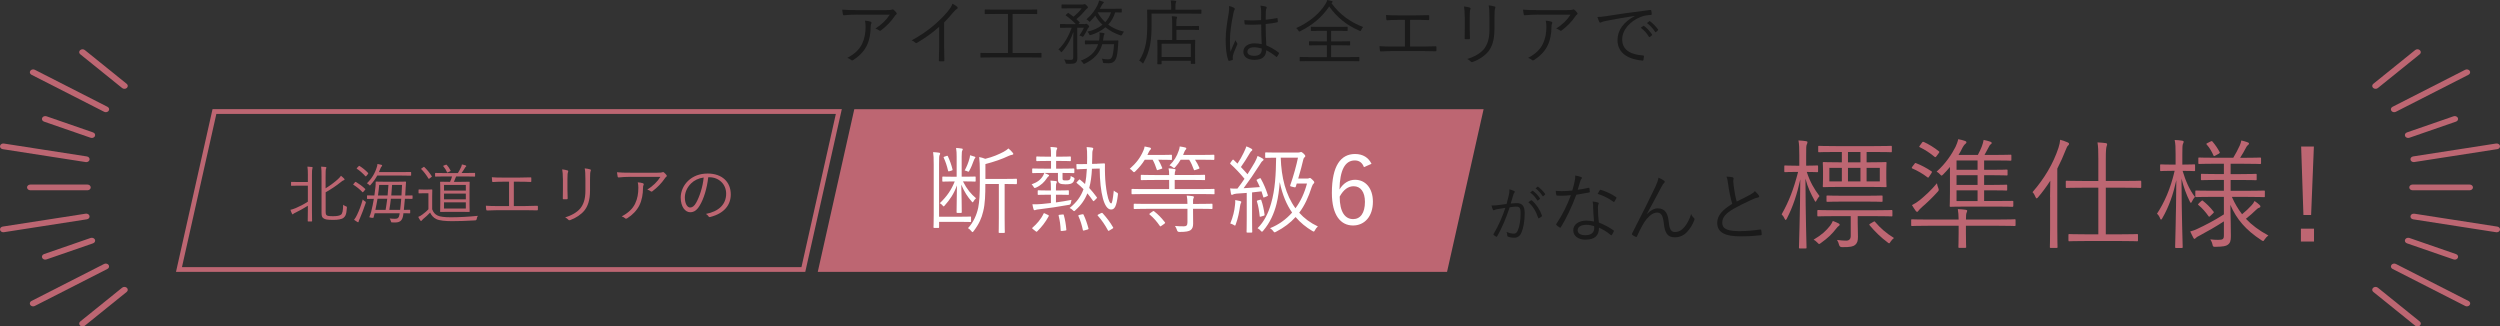
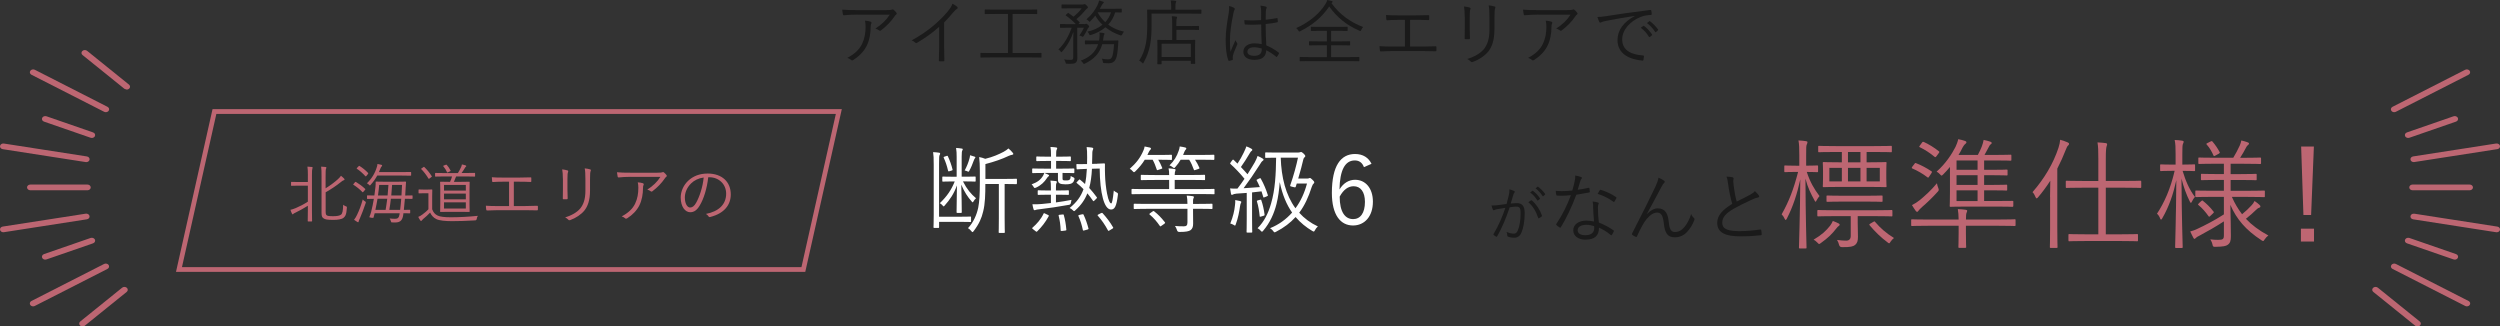
<svg xmlns="http://www.w3.org/2000/svg" id="uuid-b8038085-5020-45c4-8af4-39c97fbb8cd6" data-name="レイヤー 2" viewBox="0 0 81.28 10.614">
  <rect x="0" y="0" width="81.28" height="10.614" fill="#333333" stroke="none" />
  <defs>
    <style>
      .uuid-92cc50b2-c562-4732-be92-58335b4f7f7a {
        fill: #1a1a1a;
      }

      .uuid-92cc50b2-c562-4732-be92-58335b4f7f7a, .uuid-06d54361-209d-44fa-a3a6-754e7fe8cc6c, .uuid-ece2e03c-f6f9-4897-90f0-2e0087fe1e7c {
        stroke-width: 0px;
      }

      .uuid-06d54361-209d-44fa-a3a6-754e7fe8cc6c {
        fill: #bd6672;
      }

      .uuid-ece2e03c-f6f9-4897-90f0-2e0087fe1e7c {
        fill: #fff;
      }
    </style>
  </defs>
  <g id="uuid-eb438ebf-f0f9-4c7b-8df8-30573c7d8071" data-name="デザイン">
    <g>
      <g>
        <g>
-           <path class="uuid-06d54361-209d-44fa-a3a6-754e7fe8cc6c" d="m4.046,2.888c-.026,0-.053-.008-.074-.025l-1.363-1.099c-.044-.035-.046-.094-.005-.132.041-.038.109-.04.153-.005l1.363,1.099c.044.035.046.094.005.132-.021.02-.05.03-.079.03" />
+           <path class="uuid-06d54361-209d-44fa-a3a6-754e7fe8cc6c" d="m4.046,2.888l-1.363-1.099c-.044-.035-.046-.094-.005-.132.041-.038.109-.04.153-.005l1.363,1.099c.044.035.046.094.005.132-.021.02-.05.03-.079.03" />
          <path class="uuid-06d54361-209d-44fa-a3a6-754e7fe8cc6c" d="m3.44,3.647c-.019,0-.038-.004-.055-.013l-2.362-1.204c-.051-.026-.069-.083-.038-.128.03-.044.097-.059.148-.033l2.362,1.204c.052.026.069.083.038.128-.02.029-.056.046-.093.046" />
          <path class="uuid-06d54361-209d-44fa-a3a6-754e7fe8cc6c" d="m2.985,4.485c-.013,0-.027-.002-.04-.007l-1.514-.524c-.055-.019-.082-.073-.06-.121.022-.048.085-.071.141-.052l1.514.524c.055.019.082.073.06.121-.017.036-.057.059-.1.059" />
          <path class="uuid-06d54361-209d-44fa-a3a6-754e7fe8cc6c" d="m2.804,5.27c-.006,0-.013-0-.019-.001L.089,4.85c-.059-.009-.098-.058-.087-.108.011-.051.067-.085.126-.075l2.696.419c.059.009.098.058.087.108-.009.045-.055.077-.106.077" />
          <path class="uuid-06d54361-209d-44fa-a3a6-754e7fe8cc6c" d="m2.683,10.614c-.029,0-.058-.01-.079-.03-.041-.038-.038-.097.005-.132l1.363-1.099c.044-.035.112-.033.153.005.041.038.038.097-.005.132l-1.363,1.099c-.021.017-.047.025-.074.025" />
          <path class="uuid-06d54361-209d-44fa-a3a6-754e7fe8cc6c" d="m1.077,9.96c-.037,0-.073-.016-.093-.046-.03-.044-.013-.102.038-.128l2.362-1.204c.051-.026.118-.011.148.033.03.044.013.102-.038.128l-2.362,1.204c-.017.009-.036.013-.055.013" />
          <path class="uuid-06d54361-209d-44fa-a3a6-754e7fe8cc6c" d="m1.471,8.441c-.043,0-.083-.022-.1-.059-.022-.048.005-.102.06-.121l1.514-.524c.055-.019.118.004.141.052.022.048-.005.102-.06.122l-1.514.523c-.013.005-.027.007-.04.007" />
          <path class="uuid-06d54361-209d-44fa-a3a6-754e7fe8cc6c" d="m.108,7.551c-.051,0-.097-.032-.106-.077-.011-.051.029-.099.087-.108l2.696-.419c.058-.01.115.025.126.075.011.051-.029.099-.087.108l-2.696.419c-.006.001-.013.001-.019.001" />
          <path class="uuid-06d54361-209d-44fa-a3a6-754e7fe8cc6c" d="m2.842,6.186H.987c-.06,0-.108-.042-.108-.093,0-.052.048-.093.108-.093h1.855c.06,0,.108.042.108.093,0,.052-.048.093-.108.093" />
        </g>
        <g>
-           <path class="uuid-06d54361-209d-44fa-a3a6-754e7fe8cc6c" d="m77.234,2.888c-.029,0-.058-.01-.079-.03-.041-.038-.038-.097.005-.132l1.363-1.099c.044-.035.112-.033.153.005.041.038.038.097-.005.132l-1.363,1.099c-.021.017-.047.025-.074.025" />
          <path class="uuid-06d54361-209d-44fa-a3a6-754e7fe8cc6c" d="m77.84,3.647c-.037,0-.073-.016-.093-.046-.03-.044-.013-.102.038-.128l2.362-1.204c.051-.026.118-.011.148.033.03.044.013.102-.038.128l-2.362,1.204c-.017.009-.036.013-.055.013" />
          <path class="uuid-06d54361-209d-44fa-a3a6-754e7fe8cc6c" d="m78.295,4.485c-.043,0-.083-.022-.1-.059-.022-.048.005-.102.06-.121l1.514-.524c.055-.019.118.004.141.052.022.048-.005.102-.06.121l-1.514.524c-.013.005-.027.007-.04.007" />
          <path class="uuid-06d54361-209d-44fa-a3a6-754e7fe8cc6c" d="m78.476,5.27c-.051,0-.097-.032-.106-.077-.011-.051.029-.099.087-.108l2.696-.419c.059-.009.115.025.126.075.011.051-.029.099-.087.108l-2.696.419c-.006.001-.013.001-.019.001" />
          <path class="uuid-06d54361-209d-44fa-a3a6-754e7fe8cc6c" d="m78.597,10.614c-.026,0-.053-.008-.074-.025l-1.363-1.099c-.044-.035-.046-.094-.005-.132.041-.038.109-.04.153-.005l1.363,1.099c.044.035.046.094.005.132-.021.02-.05.03-.079.03" />
          <path class="uuid-06d54361-209d-44fa-a3a6-754e7fe8cc6c" d="m80.203,9.96c-.019,0-.038-.004-.055-.013l-2.362-1.204c-.051-.026-.069-.083-.038-.128.03-.044.097-.059.148-.033l2.362,1.204c.052.026.069.083.038.128-.02.029-.056.046-.093.046" />
          <path class="uuid-06d54361-209d-44fa-a3a6-754e7fe8cc6c" d="m79.809,8.441c-.013,0-.027-.002-.04-.007l-1.514-.523c-.055-.019-.082-.074-.06-.122.022-.048.085-.071.141-.052l1.514.524c.055.019.082.073.06.121-.017.036-.057.059-.1.059" />
          <path class="uuid-06d54361-209d-44fa-a3a6-754e7fe8cc6c" d="m81.172,7.551c-.006,0-.013-0-.019-.001l-2.696-.419c-.059-.009-.098-.058-.087-.108.011-.051.067-.085.126-.075l2.696.419c.059.009.098.058.087.108-.009.045-.055.077-.106.077" />
          <path class="uuid-06d54361-209d-44fa-a3a6-754e7fe8cc6c" d="m80.293,6.186h-1.855c-.06,0-.108-.042-.108-.093,0-.052.048-.093.108-.093h1.855c.06,0,.108.042.108.093,0,.052-.048.093-.108.093" />
        </g>
      </g>
      <g>
        <path class="uuid-92cc50b2-c562-4732-be92-58335b4f7f7a" d="m27.875.475c-.182,0-.317.01-.429.021-.025.003-.034-.007-.039-.025-.009-.039-.021-.11-.025-.158.141.014.276.016.475.016h.959c.129,0,.152-.007.173-.014.012-.005.025-.01.034-.01.012,0,.023.008.035.017.032.027.06.056.085.09.019.023.016.049-.012.066-.021.012-.037.037-.051.058-.105.159-.263.32-.439.454-.019.014-.042.014-.061-.002-.034-.027-.071-.044-.12-.058.198-.127.357-.279.468-.454h-1.053Zm.152.954c.085-.178.115-.362.115-.567,0-.075-.007-.129-.021-.19.066.004.138.016.182.032.037.014.037.039.023.066-.012.021-.019.049-.019.113,0,.195-.037.424-.132.612-.09.18-.251.341-.433.456-.023.015-.049.019-.069,0-.032-.029-.074-.053-.124-.071.226-.117.389-.267.477-.451Z" />
        <path class="uuid-92cc50b2-c562-4732-be92-58335b4f7f7a" d="m30.696,1.549c0,.138.002.27.007.417.002.021-.005.027-.023.027-.041.002-.092.002-.133,0-.019,0-.023-.007-.023-.027.005-.139.009-.277.009-.41v-.683c-.241.215-.468.371-.723.521-.021.012-.037.008-.054-.009-.029-.03-.071-.053-.115-.073.286-.157.525-.323.717-.486.175-.15.339-.313.447-.445.097-.117.138-.187.159-.26.062.032.124.069.158.104.023.022.019.051-.009.064s-.071.056-.129.122c-.097.117-.18.21-.288.318v.82Z" />
        <path class="uuid-92cc50b2-c562-4732-be92-58335b4f7f7a" d="m33.862,1.853c0,.017-.003.019-.019.019-.012,0-.086-.005-.305-.005h-1.339c-.219,0-.292.005-.304.005-.016,0-.019-.002-.019-.019v-.115c0-.017.003-.019.019-.019.012,0,.085.005.304.005h.572V.454h-.417c-.233,0-.31.005-.32.005-.017,0-.019-.003-.019-.019v-.113c0-.016.002-.019.019-.019.011,0,.087.005.32.005h1.029c.232,0,.307-.005.32-.005.017,0,.019.003.019.019v.113c0,.016-.002.019-.019.019-.014,0-.088-.005-.32-.005h-.461v1.27h.615c.219,0,.293-.005.305-.005.016,0,.019.002.019.019v.115Z" />
        <path class="uuid-92cc50b2-c562-4732-be92-58335b4f7f7a" d="m35.25.786c.021,0,.036-.005.043-.01s.012-.005.021-.005c.011,0,.027.01.055.032.032.03.042.047.042.061s-.005.021-.023.034-.022.03-.037.061c-.027.058-.064.124-.117.207-.014.022-.021.032-.032.032-.007,0-.014-.005-.027-.014-.025-.017-.061-.023-.083-.028.069-.099.112-.172.149-.255h-.217v.675c0,.112.003.198.003.311,0,.079-.014.12-.062.157-.032.025-.097.034-.27.029-.042-.002-.044-.002-.053-.046-.01-.039-.025-.068-.047-.094.074.009.134.014.21.014.069,0,.088-.017.088-.078v-.549c0-.095.002-.193.005-.281-.072.207-.169.412-.36.632-.014.016-.022.025-.032.025-.009,0-.018-.01-.029-.028-.019-.027-.046-.051-.067-.062.203-.178.349-.471.434-.705h-.092c-.194,0-.259.004-.27.004-.017,0-.019-.002-.019-.019v-.087c0-.017.002-.019.019-.019.011,0,.075.005.27.005h.226c-.1-.104-.196-.188-.32-.277-.017-.011-.017-.016.005-.034l.043-.039c.021-.019.023-.019.039-.007.056.039.108.076.157.115.097-.081.188-.166.265-.272h-.382c-.185,0-.242.003-.254.003-.016,0-.019,0-.019-.017v-.094c0-.017.003-.019.019-.019.012,0,.069.004.254.004h.4c.023,0,.044-.004.053-.009.01-.005.017-.007.025-.007.015,0,.03.009.064.044.037.036.044.051.044.066,0,.017-.019.027-.032.037-.021.014-.037.037-.062.066-.083.097-.159.18-.281.276l.101.1c.015.012.012.016-.011.037l-.03.025h.196Zm1.104.665c-.019.24-.03.39-.09.491-.039.073-.108.115-.208.115-.044,0-.094-.002-.149-.005-.044-.002-.046-.004-.053-.055-.005-.032-.017-.062-.032-.09.071.014.134.022.195.022.058,0,.093-.007.122-.053.046-.064.064-.222.081-.44h-.383c-.083.3-.27.488-.56.629-.017.01-.027.015-.035.015-.011,0-.018-.01-.034-.035-.019-.03-.044-.055-.073-.073.263-.095.477-.259.568-.535h-.119c-.21,0-.279.005-.291.005-.018,0-.021-.002-.021-.019v-.088c0-.018.003-.021.021-.021.012,0,.081.005.291.005h.149c.009-.049.014-.102.017-.159.002-.03,0-.069-.005-.102.046.003.095.007.136.017.021.005.03.012.03.021,0,.014-.005.025-.014.037-.01.012-.015.041-.019.076-.005.039-.01.076-.017.11h.187c.212,0,.281-.005.293-.005.016,0,.022.007.021.023l-.009.112Zm.117-1.064c0,.017-.002.019-.019.019-.012,0-.06-.002-.195-.004-.049.161-.127.295-.227.4.147.108.323.187.512.226-.022.028-.041.056-.055.09q-.019.044-.062.03c-.168-.053-.337-.143-.484-.261-.141.118-.304.198-.472.249-.039.012-.044.012-.058-.025-.014-.034-.037-.064-.056-.083.173-.036.346-.108.488-.224-.092-.087-.173-.187-.232-.297-.044.056-.095.113-.159.18-.012.014-.021.021-.027.021s-.014-.007-.027-.022c-.021-.025-.049-.046-.076-.058.184-.157.278-.3.356-.454.03-.064.047-.11.054-.159.048.012.101.028.134.042.014.004.021.014.021.022,0,.012-.007.021-.019.028-.014.009-.035.043-.051.071l-.06.108h.444c.182,0,.239-.005.251-.005.017,0,.019.002.019.019v.087Zm-.783.015c.06.119.145.226.246.32.081-.088.146-.194.187-.32h-.433Z" />
        <path class="uuid-92cc50b2-c562-4732-be92-58335b4f7f7a" d="m39.06.429c0,.016-.003.019-.017.019s-.09-.005-.322-.005h-1.281v.332c0,.249-.007.477-.049.691-.039.205-.104.38-.209.568-.012.019-.017.03-.023.03-.005,0-.014-.009-.03-.025-.029-.03-.066-.056-.092-.066.113-.178.175-.346.219-.562.037-.196.044-.419.044-.654,0-.293-.005-.412-.005-.427,0-.016.003-.018.019-.018.012,0,.097.004.327.004h.436v-.115c0-.071-.002-.131-.014-.187.056,0,.105.005.152.012.019.002.027.009.027.019,0,.016-.005.027-.014.044-.01.019-.012.055-.012.11v.117h.505c.232,0,.309-.004.322-.004s.017.002.017.018v.1Zm-.076.527c0,.017-.003.019-.019.019-.012,0-.074-.005-.27-.005h-.447v.33h.279c.223,0,.299-.005.312-.005.017,0,.019.002.019.019,0,.012-.004.064-.004.198v.182c0,.302.004.353.004.364,0,.016-.002.019-.019.019h-.105c-.017,0-.019-.003-.019-.019v-.081h-.949v.095c0,.017-.002.017-.017.017h-.104c-.016,0-.019,0-.019-.017,0-.014.005-.062.005-.368v-.162c0-.163-.005-.214-.005-.228,0-.017.003-.019.019-.019.014,0,.09.005.312.005h.154v-.505c0-.108-.002-.203-.014-.268.053.003.092.005.147.014.016.003.027.01.027.019,0,.019-.007.028-.014.047-.01.022-.012.092-.012.184v.056h.447c.195,0,.258-.005.27-.005.016,0,.019.003.019.019v.097Zm-.268.466h-.949v.431h.949v-.431Z" />
        <path class="uuid-92cc50b2-c562-4732-be92-58335b4f7f7a" d="m40.122.256c.028.019.03.037.014.062-.014.022-.024.058-.036.115-.069.331-.111.636-.111.85,0,.132-.002.251.017.398.049-.124.102-.239.161-.375.017.044.035.069.053.095.015.021.012.032.003.05-.078.176-.129.305-.139.364-.005.042-.007.076-.002.104.005.017,0,.023-.012.03-.027.012-.069.023-.104.03-.017.004-.023,0-.03-.019-.076-.193-.087-.461-.087-.673,0-.254.039-.512.099-.864.012-.076.019-.163.012-.228.058.011.131.039.163.06Zm.883.539c-.164.009-.332.014-.514.002-.014,0-.023-.002-.025-.021-.005-.032-.01-.08-.01-.122.191.014.376.012.544,0,0-.085.003-.173.003-.265,0-.064-.005-.127-.023-.205.076.007.129.016.178.032.016.007.025.016.025.027s-.003.019-.01.032c-.012.021-.016.067-.019.11-.004.081-.004.162-.004.256.119-.011.244-.029.363-.053.019-.005.021,0,.023.017.005.025.009.064.009.092,0,.016-.007.025-.016.027-.117.028-.256.044-.38.056.002.27.009.488.021.695.149.062.285.141.405.237.012.01.012.015.005.03-.014.032-.037.071-.062.102-.009.014-.019.012-.027.002-.102-.085-.203-.154-.323-.212-.009.203-.124.312-.385.312-.216,0-.359-.095-.359-.263,0-.171.159-.274.355-.274.073,0,.168.009.241.025-.009-.191-.016-.403-.016-.641Zm.016.781c-.087-.025-.17-.039-.251-.039-.129,0-.214.053-.214.147,0,.083.083.131.221.131.164,0,.244-.073.244-.195v-.044Z" />
        <path class="uuid-92cc50b2-c562-4732-be92-58335b4f7f7a" d="m44.255.975c-.012.025-.016.034-.027.034-.01,0-.019-.004-.037-.014-.396-.168-.73-.431-.975-.785-.244.359-.546.604-.938.802-.017.009-.028.014-.035.014-.011,0-.019-.012-.032-.034-.021-.035-.044-.058-.068-.079.444-.2.76-.479.946-.776.035-.055.051-.087.062-.136.051.009.097.019.146.032.022.007.029.014.029.025,0,.009-.004.017-.016.025-.01.007-.017.012-.021.019.254.361.625.627,1.03.776-.027.03-.048.062-.064.097Zm-.06.998c0,.016-.003.019-.019.019-.012,0-.088-.005-.309-.005h-1.281c-.224,0-.298.005-.312.005-.016,0-.019-.003-.019-.019v-.102c0-.017.003-.019.019-.019.014,0,.088.005.312.005h.553v-.385h-.246c-.229,0-.302.004-.316.004-.016,0-.018-.002-.018-.018v-.098c0-.016.002-.018.018-.018.015,0,.088.004.316.004h.246v-.343h-.198c-.221,0-.292.004-.304.004-.017,0-.019-.002-.019-.018v-.1c0-.016.002-.019.019-.019.012,0,.083.005.304.005h.551c.219,0,.293-.005.307-.005s.016.003.016.019v.1c0,.016-.002.018-.016.018s-.088-.004-.307-.004h-.214v.343h.283c.226,0,.302-.004.313-.004.019,0,.021.002.021.018v.098c0,.016-.002.018-.021.018-.012,0-.088-.004-.313-.004h-.283v.385h.59c.221,0,.297-.005.309-.005.016,0,.019.002.019.019v.102Z" />
        <path class="uuid-92cc50b2-c562-4732-be92-58335b4f7f7a" d="m45.845,1.514h.4c.147,0,.274-.005.424-.009.023-.003.032.004.032.027v.106c0,.022-.007.029-.032.029-.129-.002-.278-.007-.421-.007h-.975c-.113,0-.272.007-.374.012-.025,0-.032-.005-.036-.034-.005-.032-.012-.09-.012-.137.149.012.278.012.422.012h.403v-.866h-.227c-.138,0-.241.005-.35.012-.021.002-.023-.007-.028-.035-.004-.029-.009-.092-.009-.136.124.01.226.012.38.012h.597c.144,0,.261-.002.403-.007.021-.002.023.005.023.023v.11c0,.022-.003.029-.025.029-.147-.007-.263-.009-.398-.009h-.198v.866Z" />
        <path class="uuid-92cc50b2-c562-4732-be92-58335b4f7f7a" d="m47.621.544c0-.146-.009-.251-.024-.334.062.007.143.022.188.036.03.01.03.035.021.056-.016.03-.022.097-.022.242v.39c0,.119.002.205.007.304,0,.027-.01.037-.035.037h-.108c-.022,0-.032-.01-.029-.035.002-.099.004-.202.004-.315v-.38Zm.966.415c0,.356-.083.566-.2.716-.11.137-.3.266-.505.339-.025.01-.041.01-.064-.012-.032-.034-.066-.06-.115-.085.235-.069.427-.185.537-.315.112-.139.185-.327.185-.629v-.396c0-.226-.008-.32-.025-.403.068.007.145.021.195.037.027.009.027.034.017.058-.017.032-.023.102-.023.302v.39Z" />
        <path class="uuid-92cc50b2-c562-4732-be92-58335b4f7f7a" d="m50.009.475c-.182,0-.317.01-.429.021-.025.003-.034-.007-.039-.025-.009-.039-.021-.11-.025-.158.141.014.276.016.475.016h.959c.129,0,.152-.007.173-.014.012-.005.025-.01.034-.01.012,0,.023.008.035.017.032.027.06.056.085.09.019.023.016.049-.012.066-.021.012-.037.037-.051.058-.105.159-.263.32-.44.454-.018.014-.041.014-.06-.002-.034-.027-.071-.044-.12-.058.198-.127.357-.279.468-.454h-1.053Zm.152.954c.085-.178.115-.362.115-.567,0-.075-.007-.129-.021-.19.066.004.138.016.182.032.037.014.037.039.023.066-.012.021-.019.049-.019.113,0,.195-.037.424-.132.612-.09.18-.251.341-.433.456-.023.015-.049.019-.069,0-.032-.029-.074-.053-.124-.071.226-.117.389-.267.477-.451Z" />
        <path class="uuid-92cc50b2-c562-4732-be92-58335b4f7f7a" d="m53.148.517c-.346.055-.645.104-.936.163-.083.017-.11.025-.138.039-.017.007-.03.017-.044.017s-.025-.01-.032-.021c-.023-.046-.044-.101-.064-.163.083,0,.143-.007.285-.027.344-.056.812-.125,1.429-.201.023-.002.035.005.039.019.007.03.014.086.014.115,0,.021-.007.025-.029.028-.125.007-.217.021-.337.068-.336.134-.594.417-.594.727,0,.382.334.495.67.522.03.002.037.007.037.025,0,.025-.007.078-.014.11-.005.025-.012.035-.037.032-.39-.034-.809-.2-.809-.666,0-.324.2-.592.562-.783l-.003-.004Zm.281.324c.007-.005.014-.005.023.003.092.064.193.177.26.278.007.009.005.019-.004.025l-.067.056c-.012.009-.022.007-.03-.005-.066-.113-.163-.222-.267-.295l.085-.062Zm.191-.149c.009-.007.016-.01.025-.002.092.071.195.172.263.27.007.011.005.018-.007.027l-.062.055c-.009.01-.019.01-.027-.004-.058-.095-.157-.208-.266-.288l.074-.058Z" />
      </g>
      <g>
        <g>
          <path class="uuid-06d54361-209d-44fa-a3a6-754e7fe8cc6c" d="m59.109,5.567c0,.027-.004.031-.035.031-.02,0-.09-.008-.332-.008.105.324.246.566.414.785-.035.043-.07.086-.098.145-.012.027-.023.039-.031.039s-.016-.012-.031-.039c-.121-.219-.219-.414-.297-.711.004,1.195.035,2.188.035,2.242,0,.023-.004.027-.031.027h-.184c-.027,0-.031-.004-.031-.027,0-.055.035-1.059.043-2.219-.105.48-.234.879-.438,1.277-.016.027-.027.043-.035.043-.012,0-.023-.012-.035-.039-.027-.062-.062-.109-.098-.145.242-.43.387-.809.535-1.379h-.07c-.254,0-.324.008-.344.008-.031,0-.035-.004-.035-.031v-.156c0-.027.004-.031.035-.031.02,0,.09.008.344.008h.109v-.344c0-.234-.004-.348-.027-.477.094.004.168.012.246.023.027.004.047.016.047.031,0,.031-.012.051-.023.078-.02.043-.02.113-.02.336v.352h.008c.254,0,.324-.008.344-.008.031,0,.035.004.035.031v.156Zm.676,1.777c-.031.02-.055.047-.078.078-.152.195-.273.312-.508.48-.027.02-.043.031-.055.031-.016,0-.027-.016-.059-.047-.039-.043-.082-.074-.121-.094.266-.156.414-.297.539-.457.035-.047.066-.102.086-.152.07.023.141.059.191.082.027.016.031.027.031.043,0,.012-.008.027-.027.035Zm1.742-.34c0,.027-.004.031-.027.031-.02,0-.152-.008-.551-.008h-.551v.215c0,.152.008.316.008.457,0,.137-.023.203-.094.266-.062.047-.145.074-.426.07q-.074,0-.094-.074c-.016-.059-.035-.113-.066-.16.125.016.215.023.297.023.094,0,.148-.051.148-.152v-.645h-.508c-.395,0-.523.008-.543.008-.031,0-.035-.004-.035-.031v-.141c0-.031.004-.035.035-.035.02,0,.148.008.543.008h1.285c.398,0,.531-.008.551-.008.023,0,.027.004.027.035v.141Zm-.02-2.086c0,.027,0,.031-.027.031-.02,0-.152-.008-.547-.008h-.246v.336h.09c.375,0,.508-.008.527-.008.027,0,.031.004.031.031,0,.023-.008.074-.008.262v.23c0,.184.008.242.008.262,0,.027-.004.031-.031.031-.02,0-.152-.008-.527-.008h-.957c-.375,0-.508.008-.527.008-.027,0-.031-.004-.031-.031,0-.02.008-.078.008-.262v-.23c0-.188-.008-.238-.008-.262,0-.027.004-.031.031-.031.02,0,.148.008.523.008h.066v-.336h-.195c-.395,0-.523.008-.543.008-.027,0-.031-.004-.031-.031v-.145c0-.027.004-.031.031-.031.02,0,.148.008.543.008h1.246c.395,0,.527-.008.547-.008.027,0,.027.004.027.031v.145Zm-.301,1.617c0,.023-.004.027-.031.027-.023,0-.137-.008-.492-.008h-.777c-.352,0-.473.008-.492.008-.027,0-.031-.004-.031-.027v-.148c0-.027.004-.031.031-.031.02,0,.141.008.492.008h.777c.355,0,.469-.008.492-.008.027,0,.031.004.031.031v.148Zm-1.324-1.078h-.406v.441h.406v-.441Zm.605-.516h-.406v.336h.406v-.336Zm0,.516h-.406v.441h.406v-.441Zm.629,0h-.43v.441h.43v-.441Zm-.215,1.758c.035-.023.043-.023.059-.004.18.211.355.363.617.527-.043.035-.078.07-.109.117-.023.039-.035.055-.051.055-.012,0-.027-.012-.055-.035-.215-.16-.398-.34-.574-.547-.02-.027-.02-.035.027-.062l.086-.051Z" />
          <path class="uuid-06d54361-209d-44fa-a3a6-754e7fe8cc6c" d="m65.529,7.321c0,.023-.004.027-.031.027-.023,0-.145-.008-.516-.008h-1.066v.238c0,.32.008.434.008.453,0,.023-.004.027-.031.027h-.191c-.027,0-.031-.004-.031-.027s.008-.133.008-.453v-.238h-1c-.367,0-.488.008-.512.008-.027,0-.031-.004-.031-.027v-.16c0-.027.004-.031.031-.031.023,0,.145.008.512.008h1c-.004-.152-.008-.23-.027-.34.102.004.184.012.262.023.023.004.043.012.043.031s-.008.039-.02.066-.02.082-.02.219h1.066c.371,0,.492-.008.516-.008.027,0,.031.004.031.031v.16Zm-3.285-1.996c.02-.027.023-.031.051-.02.172.066.34.156.504.266.02.016.016.027-.004.059l-.066.098c-.035.051-.035.059-.066.035-.152-.117-.324-.215-.488-.285-.027-.012-.027-.023,0-.062l.07-.09Zm.746.918c-.184.203-.359.367-.496.484-.066.059-.109.105-.121.125-.016.027-.027.035-.043.035s-.027-.008-.043-.027c-.039-.055-.086-.125-.125-.191.09-.047.18-.102.25-.16.18-.148.383-.332.562-.551.008.051.023.105.043.152.027.07.023.078-.027.133Zm-.5-1.609c.02-.027.031-.027.055-.02.168.078.336.18.492.305.02.016.023.023-.004.059l-.07.094c-.031.043-.043.047-.07.023-.145-.121-.312-.23-.477-.309-.027-.016-.023-.02.008-.062l.066-.09Zm2.965,2.059c0,.027-.004.031-.031.031-.023,0-.148-.008-.52-.008h-.957c-.375,0-.508.008-.527.008-.027,0-.031-.004-.031-.031,0-.023.008-.148.008-.445v-.82c-.066.082-.141.164-.219.242-.027.023-.039.039-.055.039-.012,0-.023-.016-.051-.043-.031-.035-.066-.062-.109-.086.301-.266.496-.574.613-.801.031-.062.074-.176.09-.254.082.016.16.035.227.059.027.012.039.023.039.043s-.016.039-.039.055-.07.078-.105.152c-.031.062-.066.133-.113.203h.629c.059-.105.109-.227.129-.277.027-.074.047-.141.059-.211.078.016.156.035.223.059.023.008.039.023.039.039,0,.023-.012.031-.035.047-.02.012-.035.039-.047.062-.039.074-.102.195-.152.281h.355c.352,0,.469-.008.488-.008.027,0,.031.004.031.031v.129c0,.031-.004.035-.031.035-.02,0-.137-.008-.488-.008h-.367v.305h.258c.344,0,.449-.008.473-.008.027,0,.031.004.031.031v.129c0,.027-.004.031-.031.031-.023,0-.129-.008-.473-.008h-.258v.316h.246c.344,0,.457-.008.473-.008.027,0,.031.004.031.031v.129c0,.027-.004.031-.031.031-.016,0-.129-.008-.473-.008h-.246v.348h.398c.371,0,.496-.004.52-.004.027,0,.031,0,.031.027v.133Zm-1.16-1.477h-.684v.305h.684v-.305Zm0,.48h-.684v.316h.684v-.316Zm0,.492h-.684v.348h.684v-.348Z" />
          <path class="uuid-06d54361-209d-44fa-a3a6-754e7fe8cc6c" d="m66.651,6.403c0-.141.004-.348.008-.527-.121.188-.254.371-.398.539-.02.023-.035.035-.047.035s-.023-.016-.035-.043c-.031-.078-.062-.125-.098-.16.383-.438.676-.93.844-1.441.031-.098.051-.188.055-.262.094.027.176.055.246.086.031.016.043.027.043.047,0,.023-.016.043-.035.059-.023.02-.039.051-.074.141-.078.199-.168.402-.273.605v1.934c0,.414.008.594.008.613,0,.027-.004.031-.031.031h-.188c-.027,0-.031-.004-.031-.031,0-.02.008-.199.008-.613v-1.012Zm2.965-.324c0,.027-.004.031-.027.031-.02,0-.152-.008-.551-.008h-.574v1.516h.48c.387,0,.516-.008.535-.008.027,0,.031.004.031.031v.168c0,.031-.004.035-.031.035-.02,0-.148-.008-.535-.008h-1.129c-.387,0-.516.008-.539.008s-.027-.004-.027-.035v-.168c0-.027.004-.031.027-.031s.152.008.539.008h.406v-1.516h-.48c-.395,0-.523.008-.547.008-.027,0-.031-.004-.031-.031v-.172c0-.027.004-.031.031-.031.023,0,.152.008.547.008h.48v-.715c0-.277-.004-.395-.027-.539.102.004.191.012.27.023.027.004.043.016.043.035s-.008.039-.016.066c-.016.047-.027.145-.027.406v.723h.574c.398,0,.531-.008.551-.008.023,0,.027.004.027.031v.172Z" />
          <path class="uuid-06d54361-209d-44fa-a3a6-754e7fe8cc6c" d="m71.367,5.532c0,.027-.004.031-.031.031-.023,0-.098-.008-.352-.008h-.023c.098.328.219.609.402.848-.039.039-.074.098-.098.148-.012.027-.023.043-.035.043s-.02-.016-.035-.043c-.109-.219-.199-.457-.27-.746.004,1.188.039,2.172.039,2.23,0,.023-.004.027-.027.027h-.188c-.027,0-.031-.004-.031-.027,0-.059.031-1.035.039-2.176-.102.457-.234.852-.457,1.238-.016.027-.027.043-.039.043s-.023-.012-.031-.039c-.023-.062-.062-.121-.102-.152.238-.363.438-.805.574-1.395h-.086c-.262,0-.336.008-.355.008-.027,0-.031-.004-.031-.031v-.152c0-.031.004-.035.031-.035.02,0,.094.008.355.008h.117v-.336c0-.23-.004-.344-.031-.465.098.004.176.012.246.023.031.004.047.016.047.035,0,.027-.012.047-.023.07-.016.039-.02.109-.02.332v.34h.031c.254,0,.328-.008.352-.008.027,0,.031.004.031.035v.152Zm1.195.867c.094.215.203.398.332.566.125-.102.207-.18.312-.293.039-.043.066-.078.094-.137.066.047.113.078.16.125.023.02.031.035.031.051,0,.02-.012.035-.039.043-.039.012-.066.031-.117.082-.082.082-.184.172-.316.277.191.203.426.379.73.543-.047.035-.09.078-.125.133-.02.035-.031.047-.047.047-.012,0-.027-.008-.055-.027-.508-.332-.805-.68-1.008-1.148.008.41.016.793.016,1.02,0,.148-.023.223-.102.277-.055.043-.148.062-.395.066-.078,0-.086,0-.102-.078-.012-.059-.039-.117-.07-.164.102.012.16.016.258.016.156,0,.184-.027.184-.152v-.449c-.258.168-.531.324-.773.453-.078.039-.125.066-.141.086-.012.016-.027.031-.043.031-.012,0-.023-.012-.035-.035-.031-.055-.066-.129-.102-.207.086-.023.156-.047.227-.082.258-.121.551-.27.867-.473v-.57h-.363c-.387,0-.52.008-.539.008-.023,0-.027-.004-.027-.031v-.152c0-.027.004-.031.027-.031.02,0,.152.008.539.008h.363v-.352h-.223c-.355,0-.473.008-.492.008-.027,0-.031-.004-.031-.031v-.145c0-.027.004-.031.031-.031.02,0,.137.008.492.008h.223v-.336h-.277c-.375,0-.5.008-.523.008-.027,0-.031-.004-.031-.027v-.152c0-.027.004-.031.031-.031.023,0,.148.008.523.008h.582c.074-.121.156-.277.211-.398.023-.055.039-.102.051-.164.074.016.137.035.203.059.027.008.047.023.047.043s-.02.035-.039.051c-.023.016-.039.043-.055.074-.047.094-.125.227-.195.336h.129c.371,0,.496-.008.516-.008.031,0,.035.004.035.031v.152c0,.023-.004.027-.035.027-.02,0-.145-.008-.516-.008h-.438v.336h.328c.355,0,.469-.008.488-.008.027,0,.031.004.031.031v.145c0,.027-.004.031-.031.031-.02,0-.133-.008-.488-.008h-.328v.352h.543c.387,0,.516-.008.539-.008.027,0,.031.004.031.031v.152c0,.027-.004.031-.031.031-.023,0-.152-.008-.539-.008h-.504Zm-1.004.145c.035-.031.043-.035.062-.016.109.086.238.207.344.348.02.02.02.027-.012.059l-.082.078c-.043.043-.051.039-.066.016-.094-.133-.199-.258-.328-.363-.023-.02-.02-.023.016-.059l.066-.062Zm.316-1.945c.035-.016.043-.016.062.008.09.105.172.227.23.34.008.02.008.027-.023.047l-.113.062c-.047.027-.055.027-.066-.004-.055-.125-.125-.246-.219-.352-.02-.02-.02-.027.027-.051l.102-.051Z" />
          <path class="uuid-06d54361-209d-44fa-a3a6-754e7fe8cc6c" d="m75.233,7.853h-.426v-.418h.426v.418Zm-.094-.863h-.25l-.074-2.227h.414l-.09,2.227Z" />
        </g>
        <g>
-           <polygon class="uuid-06d54361-209d-44fa-a3a6-754e7fe8cc6c" points="47.046 8.84 26.587 8.84 27.775 3.55 48.235 3.55 47.046 8.84" />
          <g>
            <path class="uuid-ece2e03c-f6f9-4897-90f0-2e0087fe1e7c" d="m31.572,7.194c0,.022-.003.025-.021.025-.016,0-.059-.006-.328-.006h-.691v.173c0,.022,0,.024-.021.024h-.137c-.021,0-.024-.002-.024-.024,0-.015.007-.13.007-.399v-1.626c0-.224-.004-.313-.02-.415.065.003.146.01.199.019.018.003.03.013.03.024,0,.021-.006.034-.019.057-.012.023-.016.074-.016.291v1.709h.691c.238,0,.312-.006.328-.006.019,0,.021.003.021.025v.129Zm-.264-1.295c.131.255.261.41.425.546-.034.03-.062.065-.084.105-.009.019-.019.028-.024.028-.01,0-.019-.01-.034-.028-.127-.143-.238-.307-.338-.548.01.414.016.666.016.895,0,.021-.003.025-.024.025h-.121c-.021,0-.024-.004-.024-.025,0-.22.006-.474.012-.87-.099.278-.229.464-.399.656-.016.019-.024.028-.03.028-.01,0-.02-.01-.038-.031-.027-.034-.062-.059-.09-.074.239-.229.375-.434.486-.707h-.056c-.235,0-.307.007-.325.007-.021,0-.024-.003-.024-.024v-.118c0-.021.003-.024.024-.024.019,0,.09.006.325.006h.118v-.645c0-.117-.003-.186-.019-.291.059.004.13.01.183.02.021.002.034.009.034.023,0,.014-.006.025-.016.044-.009.019-.019.05-.019.192v.656h.103c.238,0,.31-.006.328-.006.021,0,.024.003.024.024v.118c0,.021-.003.024-.024.024-.019,0-.09-.007-.328-.007h-.06Zm-.532-.83c.024-.009.034-.006.043.016.065.141.115.279.148.418.007.025.007.031-.024.041l-.068.021c-.04.013-.046.006-.053-.021-.033-.146-.08-.285-.136-.408-.013-.025-.013-.031.024-.044l.065-.022Zm.917.081c-.007.007-.021.034-.037.077-.037.105-.081.215-.14.322-.021.041-.028.041-.065.021-.024-.012-.056-.021-.087-.027.071-.137.115-.242.155-.387.01-.031.016-.068.019-.109.062.016.108.031.143.044.019.006.031.013.031.028,0,.012-.007.018-.019.03Zm1.366.815c0,.021-.004.023-.022.023s-.105-.006-.374-.006v1.104c0,.334.006.445.006.461,0,.025-.003.025-.025.025h-.151c-.021,0-.024,0-.024-.025,0-.016.006-.127.006-.461v-1.104h-.439c0,.332-.007.645-.071.893-.05.217-.134.408-.307.635-.019.025-.028.037-.041.037-.009,0-.021-.012-.04-.037-.027-.037-.062-.064-.105-.093.177-.188.282-.431.332-.663.04-.207.053-.443.053-.824v-.381c0-.174-.007-.312-.022-.443.071.014.128.029.198.057.248-.059.446-.148.599-.229.062-.034.114-.071.154-.108.05.041.103.09.14.14.013.015.019.024.019.04,0,.013-.016.025-.04.027-.034.007-.071.016-.115.037-.207.1-.458.187-.752.264v.483h.629c.269,0,.355-.006.374-.006s.022.003.022.024v.131Z" />
            <path class="uuid-ece2e03c-f6f9-4897-90f0-2e0087fe1e7c" d="m34.545,5.798c0,.041.007.053.031.062.019.006.047.006.087.006.071,0,.099-.01.117-.031.025-.027.028-.059.031-.114.021.015.053.03.081.043q.053.019.04.068c-.013.053-.031.083-.059.108-.044.037-.097.053-.232.053-.087,0-.155-.01-.189-.031-.04-.027-.056-.047-.056-.143v-.197h-.442c.049.018.093.037.127.055.019.01.027.021.027.031s-.006.019-.021.027c-.019.014-.031.028-.047.053-.083.131-.201.242-.355.311-.053.021-.057.021-.084-.028-.019-.03-.04-.059-.062-.077.194-.071.297-.152.377-.288.013-.022.025-.053.034-.083-.266,0-.353.006-.371.006s-.021-.004-.021-.025v-.102c0-.021.003-.025.021-.025s.108.006.381.006h.211v-.25h-.121c-.242,0-.319.006-.335.006-.021,0-.024-.003-.024-.025v-.102c0-.021.003-.025.024-.025.016,0,.093.007.335.007h.121v-.013c0-.154-.004-.232-.019-.303.064.002.133.009.18.015.024.003.04.013.04.024,0,.022-.01.035-.019.053-.013.031-.016.078-.016.208v.016h.124c.241,0,.315-.007.331-.007.021,0,.024.004.024.025v.102c0,.022-.003.025-.024.025-.016,0-.09-.006-.331-.006h-.124v.25h.186c.275,0,.365-.006.381-.006.022,0,.025.004.025.025v.102c0,.021-.003.025-.025.025-.016,0-.102-.006-.359-.006v.176Zm-.474,1.189c.031.016.034.019.024.043-.104.192-.226.348-.374.493-.022.019-.025.015-.056-.009l-.09-.072c-.022-.016-.025-.024-.007-.04.146-.127.276-.275.362-.458.01-.021.013-.02.056.003l.084.04Zm.261-.406c.164-.021.325-.049.505-.083-.007.024-.013.053-.02.093q-.006.059-.059.068c-.347.062-.653.108-.951.143-.074.01-.111.012-.13.021-.012.006-.027.012-.043.012-.013,0-.025-.009-.031-.03-.019-.06-.027-.105-.037-.164.093.003.174.003.307-.009.103-.01.198-.02.294-.031v-.27h-.093c-.226,0-.297.006-.312.006-.021,0-.024-.003-.024-.021v-.105c0-.021.003-.025.024-.025.016,0,.087.007.312.007h.093v-.074c0-.128-.003-.188-.015-.248.059.003.133.009.176.016.022.003.034.013.034.028,0,.012-.009.03-.016.043-.012.021-.015.064-.015.158v.077h.083c.229,0,.298-.007.313-.007.021,0,.024.004.024.025v.105c0,.019-.003.021-.024.021-.016,0-.084-.006-.313-.006h-.083v.25Zm.213.391c.028-.003.034-.003.041.019.043.149.067.298.083.474.003.021-.003.028-.034.031l-.104.013c-.038.003-.047.003-.047-.024-.006-.171-.028-.322-.065-.469-.006-.024,0-.03.031-.033l.096-.01Zm1.125-1.65c.161-.004.217-.01.229-.01.02,0,.025.006.025.027-.003.146,0,.239.003.348.003.17.031.439.065.604.049.258.104.322.136.322.028,0,.053-.127.084-.418.024.025.053.043.096.064.037.02.044.028.037.078-.046.381-.108.477-.226.475-.115-.004-.201-.141-.261-.359-.064-.236-.102-.57-.105-.973l-.251.006c-.012.238-.04.443-.089.625.083.09.16.186.241.295.016.021.019.024-.013.056l-.056.056c-.027.027-.034.031-.05.01-.064-.09-.12-.171-.183-.242-.08.207-.204.385-.384.545-.021.021-.034.034-.047.034-.012,0-.024-.013-.046-.034-.031-.031-.062-.053-.1-.068.229-.186.369-.375.452-.613-.064-.068-.136-.129-.217-.197-.019-.016-.016-.02.013-.047l.047-.05c.021-.024.027-.028.043-.015.059.046.111.092.164.142.031-.146.05-.307.059-.492h-.019c-.214.006-.272.015-.291.015-.021,0-.024-.002-.024-.023l-.007-.127c0-.022.004-.022.025-.022.016,0,.074.007.288,0h.034c.003-.065.003-.136.003-.208,0-.173-.003-.26-.016-.344.062.004.111.007.167.016.028.004.047.013.047.028,0,.019-.006.037-.016.059-.013.031-.016.087-.016.211,0,.081-.003.157-.006.232l.161-.003Zm-.486,1.645c.03-.006.037-.004.046.016.065.137.115.281.158.443.006.021.003.027-.031.037l-.099.027c-.04.012-.047.01-.053-.016-.034-.161-.077-.301-.143-.449-.009-.021-.006-.027.028-.037l.093-.021Zm.61-.037q.034-.019.053,0c.13.143.244.291.34.458.013.019.01.028-.021.047l-.093.056c-.031.019-.04.021-.053-.004-.09-.17-.198-.328-.325-.471-.019-.021-.016-.027.021-.046l.078-.04Z" />
            <path class="uuid-ece2e03c-f6f9-4897-90f0-2e0087fe1e7c" d="m38.103,5.175c0,.021-.003.025-.024.025-.019,0-.09-.006-.325-.006h-.097c.047.077.087.158.128.26.009.021.003.027-.028.037l-.105.034c-.034.013-.037.009-.046-.019-.038-.115-.078-.217-.131-.312h-.257c-.08.133-.177.248-.304.375-.021.018-.034.03-.046.03-.013,0-.022-.013-.044-.034-.027-.033-.059-.059-.093-.077.208-.187.344-.356.446-.601.013-.028.031-.078.037-.125.059.01.13.025.177.037.019.007.03.02.03.031,0,.016-.012.031-.024.044-.016.013-.028.03-.05.074l-.043.09h.449c.235,0,.307-.007.325-.007.021,0,.024.004.024.025v.117Zm1.385,1.115c0,.021-.003.025-.021.025s-.115-.006-.406-.006h-1.843c-.291,0-.387.006-.405.006-.022,0-.025-.004-.025-.025v-.123c0-.021.003-.025.025-.025.019,0,.114.006.405.006h.793v-.297h-.458c-.316,0-.425.006-.44.006-.021,0-.024-.003-.024-.024v-.124c0-.021.003-.025.024-.025.016,0,.124.007.44.007h.458c0-.09-.003-.151-.019-.217.081.003.143.013.195.021.019.003.034.013.034.024,0,.016-.007.028-.013.047-.009.021-.016.059-.016.124h.526c.316,0,.422-.007.44-.007s.021.004.021.025v.124c0,.021-.003.024-.021.024s-.124-.006-.44-.006h-.526v.297h.867c.291,0,.388-.006.406-.006s.021.004.021.025v.123Zm-.068.48c0,.021-.003.025-.024.025-.019,0-.118-.007-.421-.007h-.187v.108c0,.127.003.254.003.375,0,.096-.021.167-.086.213-.057.035-.137.057-.363.057q-.062,0-.077-.062c-.013-.043-.037-.093-.064-.133.102.01.18.012.291.012.077,0,.114-.03.114-.127v-.442h-1.304c-.301,0-.403.007-.418.007-.022,0-.025-.004-.025-.025v-.124c0-.021.003-.024.025-.024.015,0,.117.006.418.006h1.304c0-.121-.009-.198-.024-.27.074.004.146.01.198.019.021.003.037.016.037.024,0,.022-.01.035-.019.057-.013.027-.01.074-.01.17h.187c.303,0,.402-.006.421-.006.021,0,.024.003.024.024v.124Zm-1.948.105c.025-.019.034-.019.053-.004.133.104.238.215.347.354.013.02.013.025-.012.047l-.097.068c-.037.027-.04.024-.056.003-.096-.14-.207-.267-.328-.366-.019-.016-.016-.024.01-.043l.083-.059Zm2.008-1.701c0,.021-.004.025-.025.025-.016,0-.103-.006-.371-.006h-.232c.056.08.099.164.143.263.006.019.003.024-.031.037l-.103.034c-.034.013-.04.01-.05-.019-.037-.105-.086-.217-.148-.315h-.278c-.047.08-.1.158-.168.232-.021.024-.03.037-.046.037-.01,0-.025-.01-.047-.028-.034-.028-.068-.044-.102-.056.148-.148.241-.295.303-.486.013-.031.022-.068.031-.131.065.01.14.022.183.035.021.006.031.018.031.031,0,.015-.01.027-.021.039-.016.016-.025.031-.044.072l-.04.099h.62c.269,0,.355-.007.371-.007.021,0,.025.004.025.025v.117Z" />
            <path class="uuid-ece2e03c-f6f9-4897-90f0-2e0087fe1e7c" d="m40.94,5.804c.037-.018.04-.016.053.007.099.177.17.35.226.529.01.024,0,.031-.037.046l-.062.025c-.037.016-.043.016-.05-.01l-.056-.18c-.103.014-.204.025-.307.035v.832c0,.338.006.435.006.449,0,.022-.003.025-.024.025h-.136c-.022,0-.025-.003-.025-.025,0-.015.006-.111.006-.449v-.816l-.331.023c-.071.007-.099.02-.117.029-.016.009-.025.012-.037.012-.016,0-.022-.016-.028-.041-.01-.043-.019-.099-.028-.17.068.006.124.01.198.006h.041c.08-.104.157-.21.229-.318-.143-.174-.291-.332-.452-.477-.021-.02-.021-.022.003-.057l.05-.068c.021-.027.031-.027.05-.009l.121.118c.08-.121.143-.232.201-.354.053-.111.074-.161.087-.207.053.018.117.049.161.074.024.016.033.024.033.04,0,.015-.009.024-.024.034-.019.012-.034.031-.053.064-.108.186-.191.312-.294.459.071.077.143.151.214.235.08-.124.157-.254.235-.384.046-.081.071-.146.093-.211.065.027.114.053.164.084.021.012.031.024.031.039,0,.016-.013.025-.031.038-.031.021-.056.062-.105.142-.173.273-.347.523-.514.747.167-.009.344-.021.529-.037-.031-.074-.065-.146-.103-.217-.009-.019-.006-.021.034-.04l.05-.025Zm-.598.803c-.01.016-.019.053-.028.111-.024.168-.059.365-.136.573-.01.03-.016.044-.028.044-.009,0-.019-.01-.04-.022-.031-.019-.074-.037-.111-.046.09-.221.136-.422.151-.583.01-.074.013-.12.01-.18.059.01.124.024.154.031.028.007.044.019.044.03,0,.016-.01.028-.016.041Zm.622-.111c.031-.01.034-.01.044.016.046.127.087.31.105.461.003.025,0,.034-.034.043l-.071.022c-.047.015-.05.015-.053-.009-.016-.162-.044-.338-.09-.48-.006-.021,0-.028.037-.037l.062-.016Zm1.533-.691c.028,0,.041-.003.057-.009.012-.007.021-.009.033-.009.016,0,.038.009.09.064.041.037.053.059.053.074s-.006.031-.019.041c-.021.018-.037.037-.062.107-.108.338-.235.613-.409.843.161.18.362.331.607.446-.04.034-.071.074-.096.123-.016.031-.025.044-.037.044-.013,0-.025-.009-.05-.021-.198-.118-.381-.263-.542-.452-.171.189-.375.344-.632.477-.025.013-.037.02-.05.02-.016,0-.025-.014-.047-.041-.027-.04-.064-.068-.102-.093.284-.114.523-.288.718-.508-.176-.251-.315-.57-.402-.991-.019.254-.05.489-.105.709-.08.316-.21.61-.434.873-.019.022-.027.031-.04.031-.01,0-.021-.009-.04-.031-.028-.033-.062-.062-.103-.083.214-.21.351-.489.439-.8.134-.455.158-.953.165-1.492-.235,0-.319.006-.332.006-.021,0-.024-.003-.024-.025v-.129c0-.021.003-.025.024-.025.016,0,.103.006.375.006h.656c.044,0,.068-.006.081-.012.006-.004.019-.006.027-.006.022,0,.038.006.09.055.041.041.053.062.053.078,0,.012-.012.027-.027.04-.019.016-.031.031-.04.074-.034.158-.094.375-.165.616h.288Zm-.337.162c-.013.033-.021.067-.031.099-.01.024-.013.03-.053.021l-.08-.019c-.05-.012-.056-.016-.047-.047.114-.324.201-.653.251-.895h-.561c.021.645.161,1.211.479,1.645.171-.229.295-.502.375-.805h-.334Z" />
            <path class="uuid-ece2e03c-f6f9-4897-90f0-2e0087fe1e7c" d="m44.345,5.436c-.056-.155-.164-.22-.297-.22-.322,0-.486.318-.499.944.13-.214.312-.315.508-.315.338,0,.579.275.579.712,0,.48-.272.774-.646.774-.4,0-.688-.331-.688-1.059,0-.887.292-1.265.753-1.265.261,0,.44.121.536.319l-.245.108Zm-.355,1.688c.238,0,.387-.195.387-.561,0-.322-.14-.508-.368-.508-.171,0-.326.104-.453.337,0,.508.18.731.435.731Z" />
          </g>
          <g>
            <path class="uuid-06d54361-209d-44fa-a3a6-754e7fe8cc6c" d="m10.01,5.707c0-.149-.004-.208-.015-.29.055.002.103.006.146.012.015.003.024.011.024.02,0,.011-.006.021-.01.036-.009.024-.013.077-.013.217v1.141c0,.228.004.329.004.339,0,.016-.002.018-.017.018h-.107c-.015,0-.017-.002-.017-.018,0-.012.004-.111.004-.339v-.153c-.142.088-.286.168-.398.221-.042.021-.065.032-.071.04-.006.009-.017.018-.025.018-.008,0-.015-.007-.021-.02-.018-.033-.036-.082-.051-.128.051-.011.093-.023.17-.055.135-.058.258-.12.396-.209v-.521h-.28c-.181,0-.235.005-.248.005-.015,0-.018-.002-.018-.017v-.093c0-.015.003-.018.018-.018.013,0,.067.005.248.005h.28v-.211Zm.577,1.127c0,.111.006.145.035.166.027.019.065.029.209.029.133,0,.213-.017.257-.051.048-.039.063-.126.069-.321.027.022.055.037.086.05.036.013.038.013.034.053-.013.224-.055.278-.109.322-.062.049-.186.067-.329.067-.204,0-.271-.013-.326-.055-.038-.027-.059-.059-.059-.168v-1.176c0-.155-.002-.265-.013-.332.051.002.097.006.139.01.017.003.032.011.032.025,0,.018-.009.023-.016.038-.006.017-.01.08-.01.259v.373c.151-.093.299-.204.396-.293.044-.04.082-.08.104-.115.04.031.069.059.101.09.013.013.015.023.015.034,0,.009-.013.017-.027.021-.027.008-.05.024-.115.077-.127.1-.295.217-.472.314v.581Z" />
            <path class="uuid-06d54361-209d-44fa-a3a6-754e7fe8cc6c" d="m11.539,5.926c.013-.017.021-.017.034-.01.101.061.206.137.299.225.01.011.01.015-.002.029l-.051.06c-.021.025-.023.027-.036.015-.086-.091-.195-.177-.29-.236-.016-.008-.013-.012.002-.029l.044-.053Zm.158,1.18c-.021.044-.034.075-.036.095,0,.013-.009.025-.017.025-.009,0-.017-.005-.032-.013-.035-.021-.062-.038-.101-.067.04-.051.063-.093.095-.156.063-.13.131-.297.188-.505.021.027.042.042.073.061.032.02.032.021.02.063-.057.175-.127.35-.189.497Zm-.04-1.699c.015-.017.021-.02.033-.011.1.063.194.139.276.226.011.013.011.021-.007.04l-.046.057c-.017.019-.021.021-.034.009-.084-.093-.189-.186-.275-.24-.013-.009-.013-.013.006-.032l.047-.048Zm1.71.288c0,.015-.003.017-.018.017-.01,0-.08-.004-.284-.004h-.8c-.057.105-.126.202-.215.301-.013.016-.019.021-.025.021-.009,0-.015-.009-.029-.023-.021-.021-.044-.035-.067-.048.155-.149.263-.327.322-.524.013-.038.019-.072.021-.104.049.009.095.017.127.027.015.004.025.013.025.023,0,.013-.007.021-.015.029-.013.013-.027.031-.04.067-.016.042-.032.08-.049.118h.745c.204,0,.274-.004.284-.004.015,0,.018.002.018.017v.086Zm.044.754c0,.015-.002.017-.019.017-.009,0-.07-.002-.228-.004-.009.126-.021.248-.034.362.131,0,.182-.004.189-.004.015,0,.017.002.017.017v.082c0,.015-.002.017-.017.017-.008,0-.062-.002-.202-.004-.004.021-.006.042-.008.061-.023.156-.087.24-.257.24-.045,0-.076,0-.105-.002-.027-.002-.029-.002-.04-.044-.009-.032-.021-.06-.04-.084.062.008.13.01.181.01.084,0,.124-.033.142-.147l.004-.033h-.812c-.011.044-.023.088-.036.133-.006.021-.009.022-.073.013-.065-.011-.067-.011-.06-.034.023-.055.038-.099.053-.153.036-.142.065-.284.089-.428-.14.002-.194.004-.205.004-.015,0-.017-.002-.017-.017v-.084c0-.013.002-.015.017-.015.011,0,.07.004.222.004.015-.095.025-.189.036-.284.004-.049.008-.099.006-.149,0-.015.004-.02.019-.02.013,0,.076.005.266.005h.417c.191,0,.255-.005.266-.005.015,0,.019.005.019.02-.004.055-.008.111-.011.166-.004.091-.008.18-.015.268.152,0,.211-.004.22-.004.017,0,.019.002.019.015v.084Zm-1.137.013c-.02.118-.043.24-.07.362h.333c.021-.12.038-.242.053-.362h-.315Zm.055-.45c-.011.113-.023.229-.04.343h.313c.011-.113.021-.228.027-.343h-.301Zm.379.45c-.013.122-.029.242-.051.362h.352c.015-.109.025-.236.036-.362h-.337Zm.04-.45c-.007.115-.018.229-.027.343h.332c.007-.118.013-.235.018-.343h-.322Z" />
            <path class="uuid-06d54361-209d-44fa-a3a6-754e7fe8cc6c" d="m14.05,6.802c.04.105.089.165.184.209.073.035.219.053.419.053.27,0,.572-.015.884-.047-.021.027-.033.065-.038.102q-.008.044-.05.046c-.274.017-.533.025-.746.025-.231,0-.423-.019-.518-.067-.095-.046-.158-.12-.202-.211-.067.074-.146.142-.226.209-.022.021-.033.031-.042.044-.008.013-.017.02-.025.02-.008,0-.015-.005-.025-.018-.022-.031-.048-.075-.067-.115.049-.02.091-.044.133-.076.065-.048.14-.107.198-.173v-.52h-.156c-.109,0-.137.004-.145.004-.018,0-.02-.002-.02-.017v-.093c0-.015.002-.017.02-.017.008,0,.035.004.145.004h.114c.109,0,.141-.004.151-.004.015,0,.017.002.017.017,0,.011-.004.065-.004.195v.43Zm-.288-1.366c.021-.015.022-.017.035-.004.087.084.167.181.24.295.009.012.007.015-.015.031l-.053.042c-.025.019-.029.019-.04.002-.065-.107-.151-.223-.231-.301-.013-.011-.011-.015.013-.029l.051-.036Zm1.685.286c0,.017-.003.02-.018.02-.013,0-.084-.005-.295-.005h-.305c-.023.06-.047.12-.072.175h.23c.189,0,.254-.004.265-.004.015,0,.017.002.017.017,0,.011-.004.069-.004.234v.483c0,.165.004.222.004.232,0,.015-.002.017-.017.017-.011,0-.075-.004-.265-.004h-.395c-.188,0-.255.004-.265.004-.015,0-.018-.002-.018-.017,0-.011.005-.067.005-.232v-.483c0-.165-.005-.224-.005-.234,0-.015.003-.017.018-.017.01,0,.077.004.265.004h.04c.027-.057.049-.113.065-.175h-.233c-.219,0-.291.005-.302.005-.015,0-.017-.003-.017-.02v-.08c0-.017.002-.019.017-.019.011,0,.083.004.302.004h.423c.04-.063.071-.12.102-.188.013-.027.022-.055.029-.093.042.009.082.018.12.032.013.004.021.013.021.022,0,.013-.008.02-.019.027-.011.009-.021.025-.031.043-.023.04-.062.101-.102.155h.126c.211,0,.282-.004.295-.004.015,0,.018.002.018.019v.08Zm-.959-.364c.02-.006.025-.008.036.002.042.045.091.116.124.182.009.015.003.019-.015.027l-.062.031c-.027.013-.03.015-.038-.002-.027-.063-.067-.129-.118-.189-.011-.013-.009-.021.017-.029l.057-.021Zm.657.655h-.709v.183h.709v-.183Zm0,.282h-.709v.185h.709v-.185Zm0,.284h-.709v.202h.709v-.202Z" />
            <path class="uuid-06d54361-209d-44fa-a3a6-754e7fe8cc6c" d="m16.705,6.699h.366c.135,0,.251-.005.388-.009.021-.002.029.004.029.025v.097c0,.021-.006.027-.029.027-.118-.002-.255-.006-.385-.006h-.892c-.103,0-.248.006-.341.01-.023,0-.029-.004-.033-.031-.005-.029-.011-.082-.011-.124.137.011.255.011.385.011h.369v-.792h-.206c-.127,0-.222.004-.32.011-.02.002-.021-.007-.025-.032-.004-.027-.009-.084-.009-.124.114.009.207.011.348.011h.546c.13,0,.237-.002.368-.007.019-.002.021.005.021.021v.102c0,.021-.002.027-.022.027-.135-.007-.24-.009-.364-.009h-.182v.792Z" />
            <path class="uuid-06d54361-209d-44fa-a3a6-754e7fe8cc6c" d="m18.3,5.812c0-.133-.008-.229-.022-.306.057.007.13.021.172.034.027.008.027.031.02.051-.015.027-.021.088-.021.221v.355c0,.109.002.188.007.278,0,.025-.009.033-.032.033h-.099c-.021,0-.029-.008-.027-.031.002-.091.004-.186.004-.288v-.348Zm.883.379c0,.326-.076.518-.184.655-.101.124-.273.242-.461.31-.023.008-.038.008-.059-.011-.03-.032-.062-.055-.105-.078.215-.063.39-.168.49-.288.104-.127.169-.3.169-.575v-.362c0-.206-.007-.293-.023-.368.063.006.133.019.179.033.025.009.025.032.015.053-.015.029-.021.093-.021.276v.355Z" />
            <path class="uuid-06d54361-209d-44fa-a3a6-754e7fe8cc6c" d="m20.51,5.749c-.166,0-.291.009-.392.02-.023.002-.032-.007-.036-.023-.008-.036-.019-.102-.023-.146.129.013.253.015.435.015h.876c.117,0,.139-.006.157-.013.011-.004.023-.008.032-.008.01,0,.021.006.031.015.029.025.055.051.078.082.017.021.015.044-.011.061-.019.011-.033.034-.046.053-.098.146-.24.293-.402.415-.018.013-.038.013-.055-.002-.032-.025-.065-.04-.109-.053.181-.116.326-.255.427-.415h-.962Zm.139.872c.078-.162.105-.331.105-.519,0-.069-.006-.117-.019-.174.061.004.126.015.166.029.033.013.033.035.021.061-.01.02-.017.045-.017.104,0,.179-.033.388-.12.56-.082.165-.229.312-.396.417-.021.013-.044.018-.063,0-.029-.027-.067-.048-.113-.064.206-.107.355-.245.436-.413Z" />
            <path class="uuid-06d54361-209d-44fa-a3a6-754e7fe8cc6c" d="m23.026,5.762c-.038.356-.145.706-.277.92-.091.154-.186.218-.31.218-.158,0-.308-.173-.308-.479,0-.193.088-.4.244-.545.156-.146.366-.234.632-.234.472,0,.752.276.752.679,0,.343-.213.619-.67.734-.025.007-.04.002-.055-.023-.013-.021-.04-.053-.082-.077.417-.082.657-.308.657-.659,0-.312-.242-.533-.544-.533h-.04Zm-.558.202c-.142.139-.202.312-.202.455,0,.229.095.328.171.328.071,0,.135-.046.195-.153.107-.189.219-.516.246-.823-.164.021-.31.093-.41.193Z" />
          </g>
          <g>
            <path class="uuid-92cc50b2-c562-4732-be92-58335b4f7f7a" d="m49.055,6.348c.016-.07.02-.12.018-.192.062.017.104.03.156.055.021.01.027.034.008.052-.016.016-.024.032-.034.066-.03.098-.056.191-.086.289.064-.008.146-.014.194-.014.174,0,.26.088.26.328,0,.258-.044.495-.11.64-.05.109-.13.157-.228.157-.082,0-.154-.014-.204-.035-.016-.007-.024-.017-.024-.034-.002-.034-.006-.078-.023-.12.088.038.162.056.231.056.059,0,.097-.02.134-.104.051-.114.091-.316.091-.562,0-.156-.03-.212-.139-.212-.062,0-.146.01-.216.021-.115.346-.245.658-.407.945-.008.015-.021.017-.034.011-.021-.011-.058-.036-.08-.055-.012-.01-.01-.02-.004-.031.168-.282.286-.559.384-.852-.082.012-.164.025-.264.044-.036.006-.072.016-.088.025-.022.015-.04.015-.053-.01-.016-.034-.031-.08-.046-.136.072.002.15-.002.208-.01.11-.013.188-.024.282-.038.026-.095.048-.174.074-.286Zm.724.164c.012-.004.02-.002.029.008.141.12.256.294.322.483.004.015.006.024-.006.034-.021.019-.059.042-.082.054-.017.011-.03.009-.034-.012-.068-.204-.168-.374-.32-.506.028-.021.061-.044.091-.062Zm.042-.308c.008-.007.012-.004.02.002.08.056.168.153.226.241.006.009.004.017-.004.022l-.058.048c-.01.008-.021.006-.026-.004-.058-.098-.142-.192-.231-.256l.074-.054Zm.165-.13c.009-.007.015-.009.022-.002.08.062.17.149.228.233.006.01.004.016-.006.024l-.054.048c-.008.008-.016.008-.024-.004-.05-.082-.136-.181-.229-.25l.063-.05Z" />
            <path class="uuid-92cc50b2-c562-4732-be92-58335b4f7f7a" d="m51.643,6.106c.023-.005.03,0,.033.015.005.03.01.075.013.107.002.023-.003.028-.022.03-.136.027-.271.05-.418.073-.146.393-.326.771-.503,1.056-.013.02-.025.018-.04.008-.038-.022-.078-.053-.101-.075-.015-.013-.015-.022-.003-.043.208-.312.351-.608.471-.931-.107.01-.207.018-.315.018-.037,0-.075,0-.132-.005-.023-.003-.025-.005-.03-.03-.008-.032-.013-.077-.016-.125.08.008.146.01.198.01.115,0,.218-.008.34-.02.03-.096.053-.188.075-.293.016-.073.022-.123.021-.195.072.013.145.03.195.05.015.005.022.016.022.027,0,.013-.005.022-.021.038-.013.015-.02.032-.035.077-.027.09-.055.183-.08.271.113-.015.221-.032.348-.062Zm.153.605c0-.05-.003-.095-.016-.16.068.008.118.015.171.032.018.005.027.016.027.03,0,.01-.005.022-.016.045-.01.027-.01.067-.01.118,0,.149.013.3.03.46.183.072.323.146.473.25.021.013.018.021.011.04-.013.033-.04.078-.061.11-.013.018-.025.016-.04.003-.112-.101-.248-.178-.38-.238.002.253-.126.391-.448.391-.19,0-.388-.098-.388-.306,0-.188.18-.314.425-.314.075,0,.173.012.251.029-.016-.155-.028-.355-.03-.49Zm-.213.598c-.2,0-.29.078-.29.171,0,.115.093.167.258.167.205,0,.28-.107.28-.234,0-.033,0-.048-.003-.061-.077-.025-.165-.043-.245-.043Zm.426-1.121c.012-.02.02-.022.042-.015.168.053.348.133.49.235.018.015.018.025.006.045-.016.032-.038.072-.058.101-.013.018-.021.015-.035.005-.146-.11-.331-.2-.511-.256.025-.042.045-.085.065-.115Z" />
            <path class="uuid-92cc50b2-c562-4732-be92-58335b4f7f7a" d="m53.546,6.957c.11-.112.228-.183.353-.183.248,0,.328.181.354.433.02.213.06.336.2.336.147,0,.237-.075.32-.173.072-.09.152-.223.21-.413.027.067.058.105.09.133.021.015.022.035.013.065-.05.132-.115.242-.197.34-.105.133-.248.221-.438.221-.24,0-.325-.148-.357-.453-.028-.253-.085-.351-.218-.351-.11,0-.221.067-.346.215-.085.105-.188.291-.308.554-.01.024-.022.027-.045.018-.035-.016-.08-.04-.11-.065-.015-.013-.015-.025-.005-.043.323-.63.588-1.158.761-1.526.06-.135.085-.207.098-.287.067.027.14.064.18.095.028.021.03.048.006.072-.023.021-.046.045-.075.103-.173.323-.341.644-.488.906l.005.005Z" />
            <path class="uuid-92cc50b2-c562-4732-be92-58335b4f7f7a" d="m56.334,5.766c.02.006.03.021.03.033,0,.024-.013.047-.013.087.002.056.007.105.015.16.022.181.053.349.098.506.147-.072.298-.143.445-.226.08-.045.11-.069.146-.114.05.047.095.095.127.14.021.03.016.065-.029.07-.062.01-.146.045-.221.08-.183.085-.397.188-.567.285-.253.147-.371.277-.371.453,0,.223.211.277.588.275.233-.003.458-.025.644-.053.022-.003.03.002.035.022.008.04.013.088.015.13.003.022-.007.032-.035.035-.205.022-.385.035-.665.035-.434,0-.746-.096-.746-.438,0-.24.17-.425.488-.618-.056-.185-.107-.442-.133-.641-.015-.114-.027-.177-.055-.245.075.003.152.011.205.022Z" />
          </g>
          <path class="uuid-06d54361-209d-44fa-a3a6-754e7fe8cc6c" d="m27.175,3.705l-1.118,4.979H5.916l1.118-4.979h20.14Zm.195-.156H6.91l-1.188,5.29h20.459l1.188-5.29Z" />
        </g>
      </g>
    </g>
  </g>
</svg>